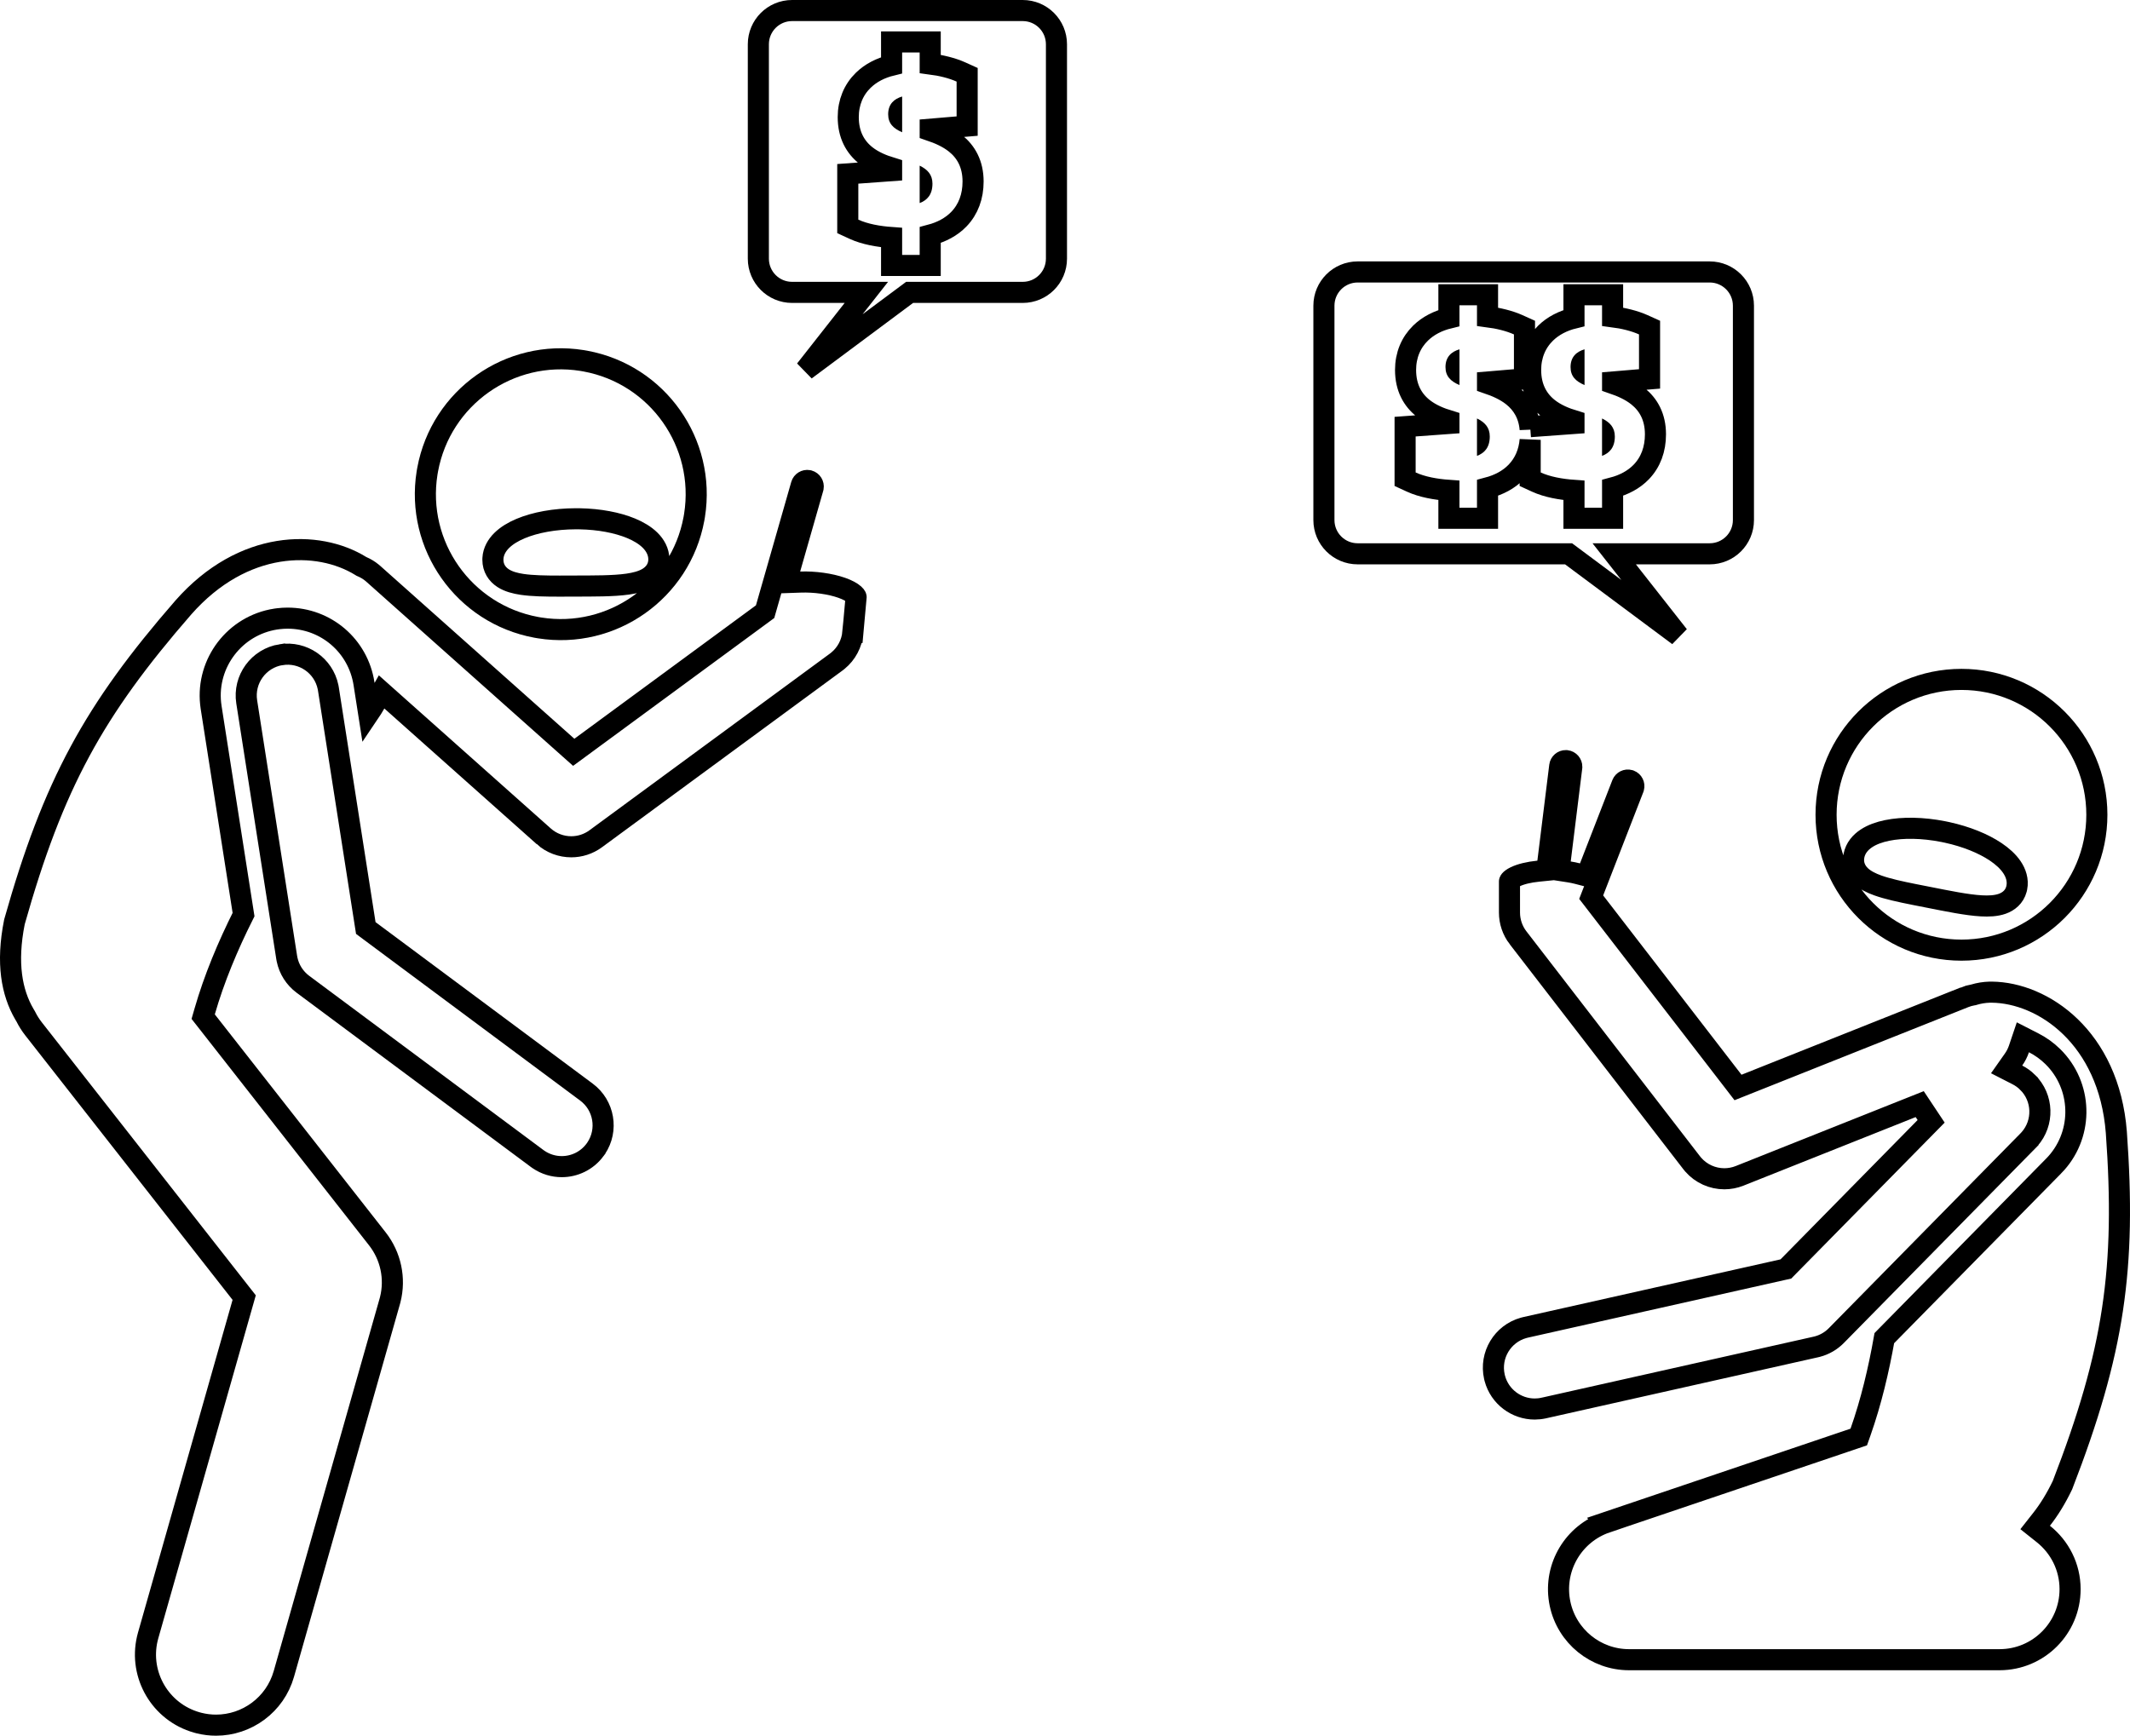
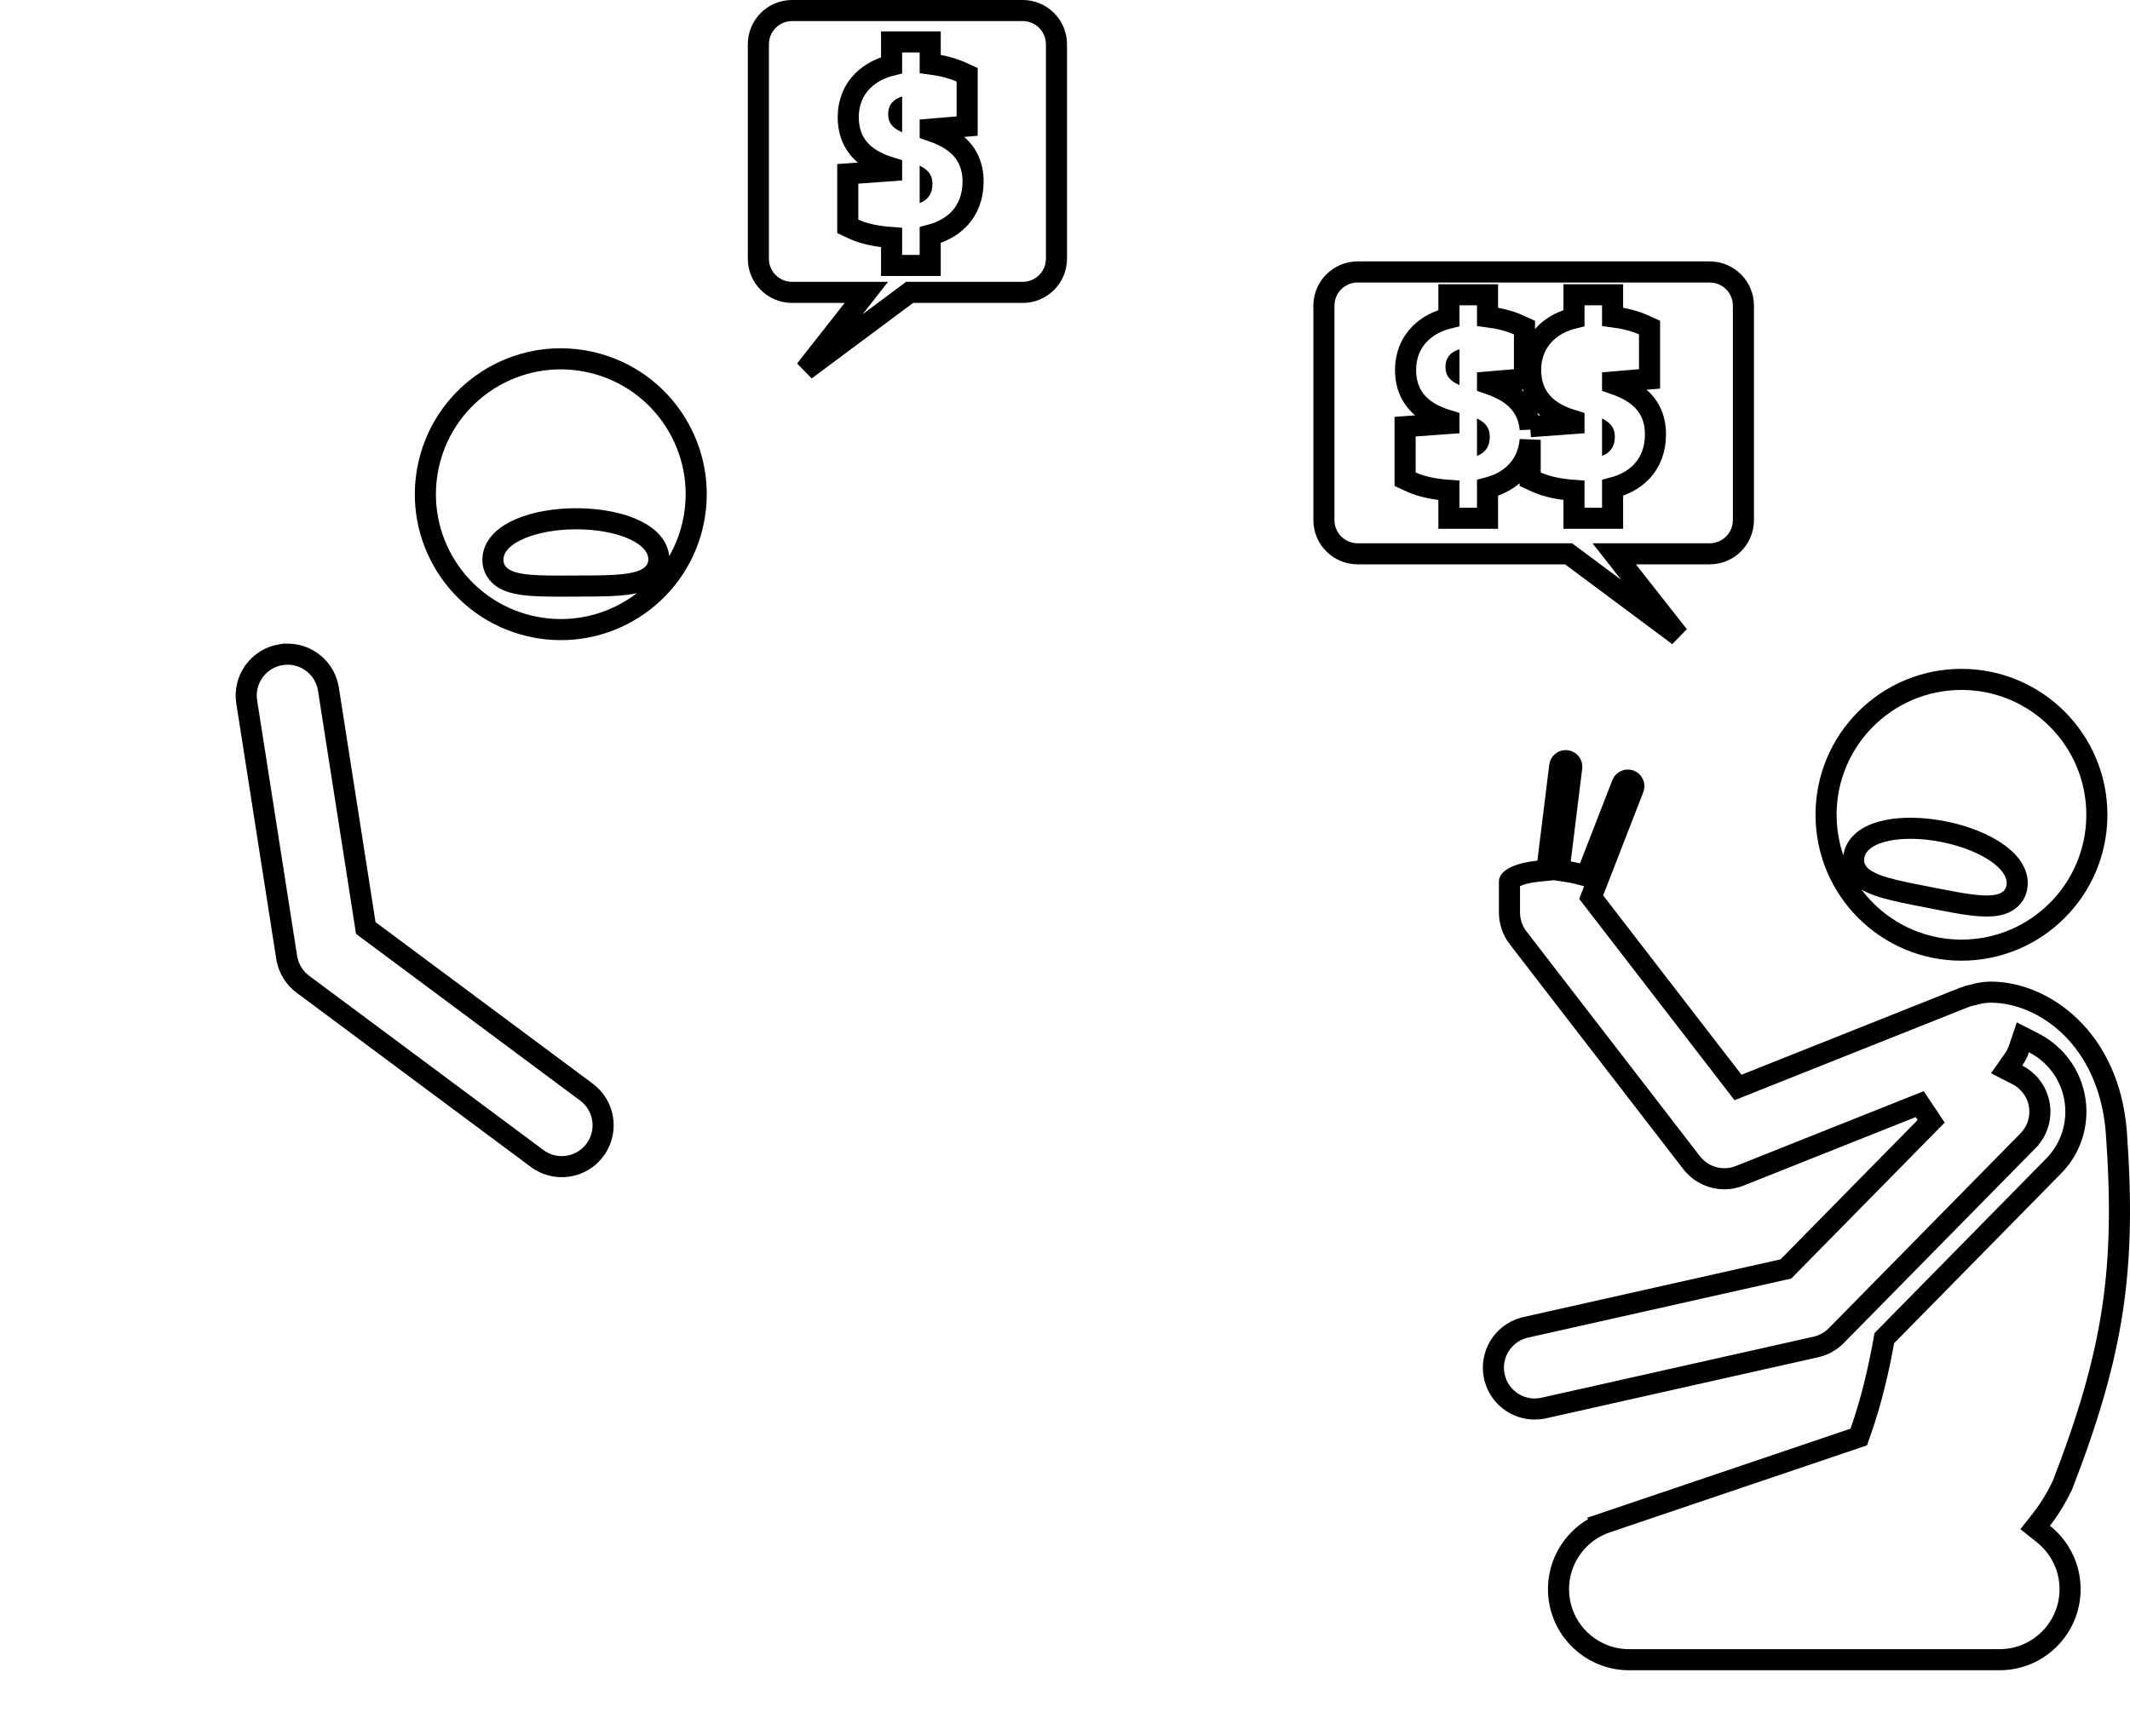
<svg xmlns="http://www.w3.org/2000/svg" width="303" height="247" viewBox="0 0 303 247" fill="none">
-   <path d="M60.835 66.816C62.739 56.519 72.505 49.66 82.787 51.293L83.276 51.378C93.574 53.282 100.432 63.048 98.799 73.33L98.715 73.82C96.811 84.117 87.045 90.976 76.762 89.342L76.272 89.258C65.976 87.354 59.117 77.588 60.75 67.305L60.835 66.816ZM81.903 73.813C78.909 73.821 76.129 74.334 74.043 75.212C73.003 75.65 72.065 76.209 71.364 76.906C70.702 77.563 70.182 78.421 70.122 79.445L70.116 79.652C70.12 80.814 70.703 81.697 71.568 82.26C72.339 82.761 73.318 83.007 74.281 83.15C75.734 83.364 77.59 83.396 79.6 83.395L81.651 83.388C84.437 83.38 87.219 83.404 89.283 83.11C90.307 82.964 91.335 82.719 92.142 82.239C92.975 81.742 93.639 80.938 93.716 79.814L93.724 79.585C93.721 78.47 93.17 77.544 92.46 76.846C91.755 76.154 90.814 75.599 89.772 75.167C87.811 74.355 85.243 73.867 82.462 73.817L81.903 73.813Z" stroke="black" style="stroke:black;stroke-opacity:1;" stroke-width="3" />
-   <path d="M114.001 68.983C114.122 68.558 114.555 68.296 114.981 68.371L115.066 68.391C115.491 68.512 115.753 68.945 115.678 69.371L115.658 69.456L112.384 80.906L111.816 82.891L113.879 82.819C115.877 82.748 118.104 83.056 119.753 83.639C120.584 83.933 121.167 84.261 121.502 84.562C121.663 84.706 121.734 84.814 121.763 84.873C121.774 84.897 121.78 84.915 121.782 84.929L121.783 84.963L121.327 89.992H121.326C121.183 91.564 120.415 93.009 119.201 94.006L118.953 94.2L84.745 119.341C83.705 120.106 82.483 120.484 81.263 120.484C79.858 120.484 78.459 119.982 77.349 118.993H77.35L55.672 99.686L54.284 98.448L53.369 100.068C53.083 100.574 52.775 101.067 52.45 101.547L51.779 97.257C50.936 91.872 46.361 87.954 40.912 87.953C40.486 87.953 40.058 87.978 39.633 88.028L39.209 88.085H39.206C33.398 88.995 29.357 94.315 29.962 100.097L30.035 100.658L34.645 130.129C32.398 134.608 30.461 139.241 29.115 143.915L28.903 144.652L29.376 145.255L53.682 176.271C55.599 178.718 56.271 181.91 55.514 184.912L55.435 185.202L40.382 238.169C39.128 242.581 35.108 245.463 30.735 245.463C29.942 245.463 29.136 245.368 28.332 245.169L27.987 245.077H27.986C22.823 243.61 19.759 238.357 20.949 233.184L21.078 232.684L34.527 185.363L34.736 184.628L34.265 184.028L4.77 146.389C4.341 145.842 3.979 145.266 3.682 144.669L3.652 144.611L3.618 144.555L3.445 144.265C1.695 141.239 0.871 137.094 2.055 131.168C7.59 111.557 13.347 101.072 26.079 86.438C34.598 76.763 45.251 76.788 51.32 80.533L51.413 80.591L51.514 80.634C52.011 80.849 52.484 81.13 52.916 81.484L53.099 81.64L80.709 106.234L81.616 107.041L82.595 106.322L108.426 87.336L108.839 87.032L108.979 86.54L114.001 68.983Z" stroke="black" style="stroke:black;stroke-opacity:1;" stroke-width="3" />
+   <path d="M60.835 66.816C62.739 56.519 72.505 49.66 82.787 51.293L83.276 51.378C93.574 53.282 100.432 63.048 98.799 73.33L98.715 73.82C96.811 84.117 87.045 90.976 76.762 89.342L76.272 89.258C65.976 87.354 59.117 77.588 60.75 67.305L60.835 66.816ZM81.903 73.813C78.909 73.821 76.129 74.334 74.043 75.212C73.003 75.65 72.065 76.209 71.364 76.906C70.702 77.563 70.182 78.421 70.122 79.445L70.116 79.652C70.12 80.814 70.703 81.697 71.568 82.26C72.339 82.761 73.318 83.007 74.281 83.15C75.734 83.364 77.59 83.396 79.6 83.395L81.651 83.388C84.437 83.38 87.219 83.404 89.283 83.11C90.307 82.964 91.335 82.719 92.142 82.239C92.975 81.742 93.639 80.938 93.716 79.814L93.724 79.585C93.721 78.47 93.17 77.544 92.46 76.846C91.755 76.154 90.814 75.599 89.772 75.167C87.811 74.355 85.243 73.867 82.462 73.817Z" stroke="black" style="stroke:black;stroke-opacity:1;" stroke-width="3" />
  <path d="M39.996 93.147C43.113 92.664 46.029 94.706 46.665 97.751L46.719 98.049L51.94 131.435L52.035 132.041L52.527 132.407L83.426 155.391C85.951 157.27 86.538 160.786 84.81 163.374L84.635 163.621V163.622C83.481 165.173 81.71 165.994 79.91 165.994C78.766 165.994 77.615 165.661 76.606 164.973L76.405 164.831L43.086 140.044C41.927 139.182 41.128 137.925 40.836 136.517L40.784 136.234L35.096 99.867C34.594 96.659 36.787 93.65 39.995 93.146L39.996 93.147Z" stroke="black" style="stroke:black;stroke-opacity:1;" stroke-width="3" />
  <path d="M279.024 96.668C289.661 96.668 298.286 105.291 298.286 115.929C298.286 126.567 289.661 135.191 279.024 135.191C268.386 135.191 259.764 126.567 259.764 115.929C259.764 105.291 268.386 96.669 279.024 96.668ZM276.438 118.325C273.5 117.746 270.673 117.704 268.455 118.157C267.35 118.382 266.32 118.746 265.496 119.292C264.666 119.841 263.95 120.646 263.734 121.741C263.51 122.881 263.908 123.861 264.646 124.583C265.304 125.226 266.216 125.659 267.133 125.987C268.515 126.482 270.329 126.877 272.3 127.27L274.312 127.666C277.045 128.204 279.769 128.772 281.852 128.888C282.884 128.946 283.94 128.907 284.825 128.594C285.739 128.271 286.548 127.613 286.844 126.526L286.896 126.303C287.112 125.209 286.754 124.192 286.194 123.369C285.639 122.552 284.824 121.824 283.887 121.196C282.124 120.015 279.701 119.034 276.984 118.439L276.438 118.325Z" stroke="black" style="stroke:black;stroke-opacity:1;" stroke-width="3" />
  <path d="M222.838 108.229C223.276 108.284 223.601 108.671 223.593 109.104L223.587 109.19L221.953 122.391L221.774 123.834L223.211 124.057C223.625 124.121 224.018 124.202 224.384 124.297L225.675 124.632L226.158 123.388L230.763 111.538C230.922 111.127 231.377 110.905 231.795 111.02L231.878 111.047C232.289 111.207 232.511 111.661 232.396 112.079L232.369 112.162L226.657 126.863L226.351 127.652L226.868 128.322L246.549 153.835L247.239 154.731L248.291 154.312L279.459 141.898L279.458 141.897C279.843 141.744 280.237 141.636 280.635 141.567L280.723 141.553L280.808 141.527C281.519 141.315 282.253 141.193 283.007 141.171L283.331 141.168H283.332C290.618 141.235 300 147.584 301.056 161.099V161.1C302.447 180.454 300.751 192.295 293.396 211.305C292.467 213.241 291.47 214.839 290.43 216.162L289.508 217.334L290.676 218.263C292.992 220.105 294.476 222.935 294.476 226.115C294.476 231.657 289.983 236.149 284.441 236.149H231.739C226.98 236.149 222.899 232.812 221.923 228.196L221.839 227.745C221.041 222.897 223.87 218.185 228.523 216.61L228.522 216.609L263.724 204.699L264.415 204.465L264.658 203.776C266.165 199.5 267.245 194.966 268.052 190.395L292.146 165.897H292.147C296.27 161.705 296.344 155.024 292.411 150.742L292.018 150.336C291.206 149.538 290.291 148.886 289.31 148.384L287.762 147.591L287.205 149.239C287.024 149.775 286.767 150.284 286.44 150.748L285.449 152.158L286.983 152.944C287.5 153.209 287.987 153.556 288.425 153.986V153.987C290.669 156.194 290.768 159.758 288.702 162.084L288.495 162.305V162.306L261.22 190.037C260.476 190.793 259.543 191.333 258.521 191.602L258.314 191.652L219.611 200.338H219.609C219.174 200.436 218.741 200.482 218.315 200.482C215.709 200.482 213.349 198.735 212.646 196.141L212.584 195.887C211.895 192.816 213.744 189.767 216.741 188.934L217.034 188.86L253.617 180.65L254.048 180.554L254.358 180.238L274.711 159.545L273.086 157.1L268.193 159.048L247.47 167.302C246.76 167.584 246.023 167.721 245.295 167.721C243.621 167.721 241.992 167.005 240.856 165.699L240.637 165.431L215.952 133.432H215.951C215.157 132.402 214.728 131.139 214.728 129.839V125.42C214.727 125.406 214.723 125.362 214.812 125.257C214.919 125.13 215.135 124.953 215.519 124.763C216.293 124.38 217.462 124.089 218.845 123.951L220.037 123.832L220.185 122.643L221.877 108.979C221.931 108.541 222.317 108.214 222.75 108.223L222.838 108.229Z" stroke="black" style="stroke:black;stroke-opacity:1;" stroke-width="3" />
  <path d="M128.333 13.732C127.187 14.069 126.345 14.81 126.345 16.258C126.345 17.573 127.086 18.28 128.333 18.819V13.732Z" fill="black" style="fill:black;fill-opacity:1;" />
  <path d="M132.645 26.13C132.645 24.85 131.937 24.109 130.825 23.57V28.893C131.903 28.489 132.645 27.68 132.645 26.13Z" fill="black" style="fill:black;fill-opacity:1;" />
  <path d="M112.676 1.5H145.487C148.137 1.5 150.285 3.648 150.285 6.298V36.805C150.285 39.454 148.137 41.602 145.487 41.602H129.395L128.996 41.899L114.567 52.644L121.336 44.029L123.243 41.602H112.676C110.026 41.602 107.878 39.454 107.878 36.805V6.298C107.878 3.648 110.026 1.5 112.676 1.5ZM137.581 10.641L136.699 10.242C135.453 9.679 133.867 9.296 132.325 9.098V5.965H126.832V9.284C125.257 9.669 123.869 10.379 122.799 11.424C121.421 12.769 120.666 14.579 120.666 16.663C120.666 19.182 121.672 20.947 123.199 22.144C124.29 22.998 125.6 23.523 126.832 23.898V24.281L125.225 24.398L121.989 24.634L120.599 24.735V32.212L121.472 32.614C123.023 33.328 124.971 33.668 126.832 33.799V37.772H132.325V33.445C133.946 33.019 135.346 32.28 136.406 31.181C137.754 29.784 138.424 27.943 138.424 25.827C138.424 23.337 137.422 21.596 135.923 20.398C134.844 19.535 133.54 18.982 132.325 18.567V18.383L133.006 18.326L136.207 18.056L137.581 17.94V10.641Z" stroke="black" style="stroke:black;stroke-opacity:1;" stroke-width="3" />
-   <path d="M223.417 52.23C223.417 53.544 224.158 54.251 225.405 54.79V49.703C224.26 50.04 223.417 50.781 223.417 52.23Z" fill="black" style="fill:black;fill-opacity:1;" />
  <path d="M205.626 52.23C205.626 53.544 206.367 54.251 207.614 54.79V49.703C206.469 50.04 205.626 50.781 205.626 52.23Z" fill="black" style="fill:black;fill-opacity:1;" />
  <path d="M193.13 38.695H243.211C245.861 38.696 248.009 40.843 248.009 43.493V74C248.009 76.65 245.861 78.798 243.211 78.798H229.625L231.532 81.225L238.779 90.448L223.533 79.095L223.135 78.798H193.13C190.48 78.798 188.332 76.65 188.332 74V43.493C188.332 40.843 190.48 38.696 193.13 38.695ZM234.654 46.612L233.771 46.213C232.524 45.649 230.939 45.267 229.397 45.069V41.937H223.904V45.256C222.329 45.641 220.941 46.351 219.871 47.395C218.493 48.741 217.738 50.551 217.738 52.635C217.738 55.153 218.744 56.919 220.271 58.115C221.362 58.969 222.673 59.495 223.904 59.87V60.253L222.297 60.37L219.062 60.605L217.672 60.707V61.073C217.496 58.965 216.553 57.448 215.204 56.369C214.125 55.507 212.821 54.954 211.606 54.539V54.355L212.288 54.298L215.489 54.027L216.863 53.912V46.612L215.98 46.213C214.733 45.649 213.148 45.267 211.606 45.069V41.937H206.113V45.256C204.538 45.641 203.15 46.351 202.08 47.395C200.702 48.741 199.947 50.551 199.947 52.635C199.947 55.153 200.953 56.919 202.48 58.115C203.571 58.969 204.882 59.495 206.113 59.87V60.253L204.506 60.37L201.271 60.605L199.881 60.707V68.184L200.754 68.586C202.305 69.3 204.252 69.64 206.113 69.77V73.743H211.606V69.417C213.227 68.991 214.628 68.252 215.688 67.152C216.866 65.932 217.524 64.372 217.672 62.587V68.184L218.545 68.586C220.096 69.3 222.043 69.64 223.904 69.77V73.743H229.397V69.417C231.018 68.991 232.419 68.252 233.479 67.152C234.827 65.755 235.495 63.914 235.495 61.799C235.495 59.308 234.494 57.568 232.995 56.369C231.916 55.507 230.612 54.954 229.397 54.539V54.355L230.079 54.298L233.28 54.027L234.654 53.912V46.612Z" stroke="black" style="stroke:black;stroke-opacity:1;" stroke-width="3" />
  <path d="M227.896 59.541V64.864C228.974 64.46 229.716 63.651 229.716 62.102C229.716 60.822 229.008 60.08 227.896 59.541Z" fill="black" style="fill:black;fill-opacity:1;" />
  <path d="M210.106 59.541V64.864C211.184 64.46 211.926 63.651 211.926 62.102C211.926 60.822 211.218 60.08 210.106 59.541Z" fill="black" style="fill:black;fill-opacity:1;" />
</svg>